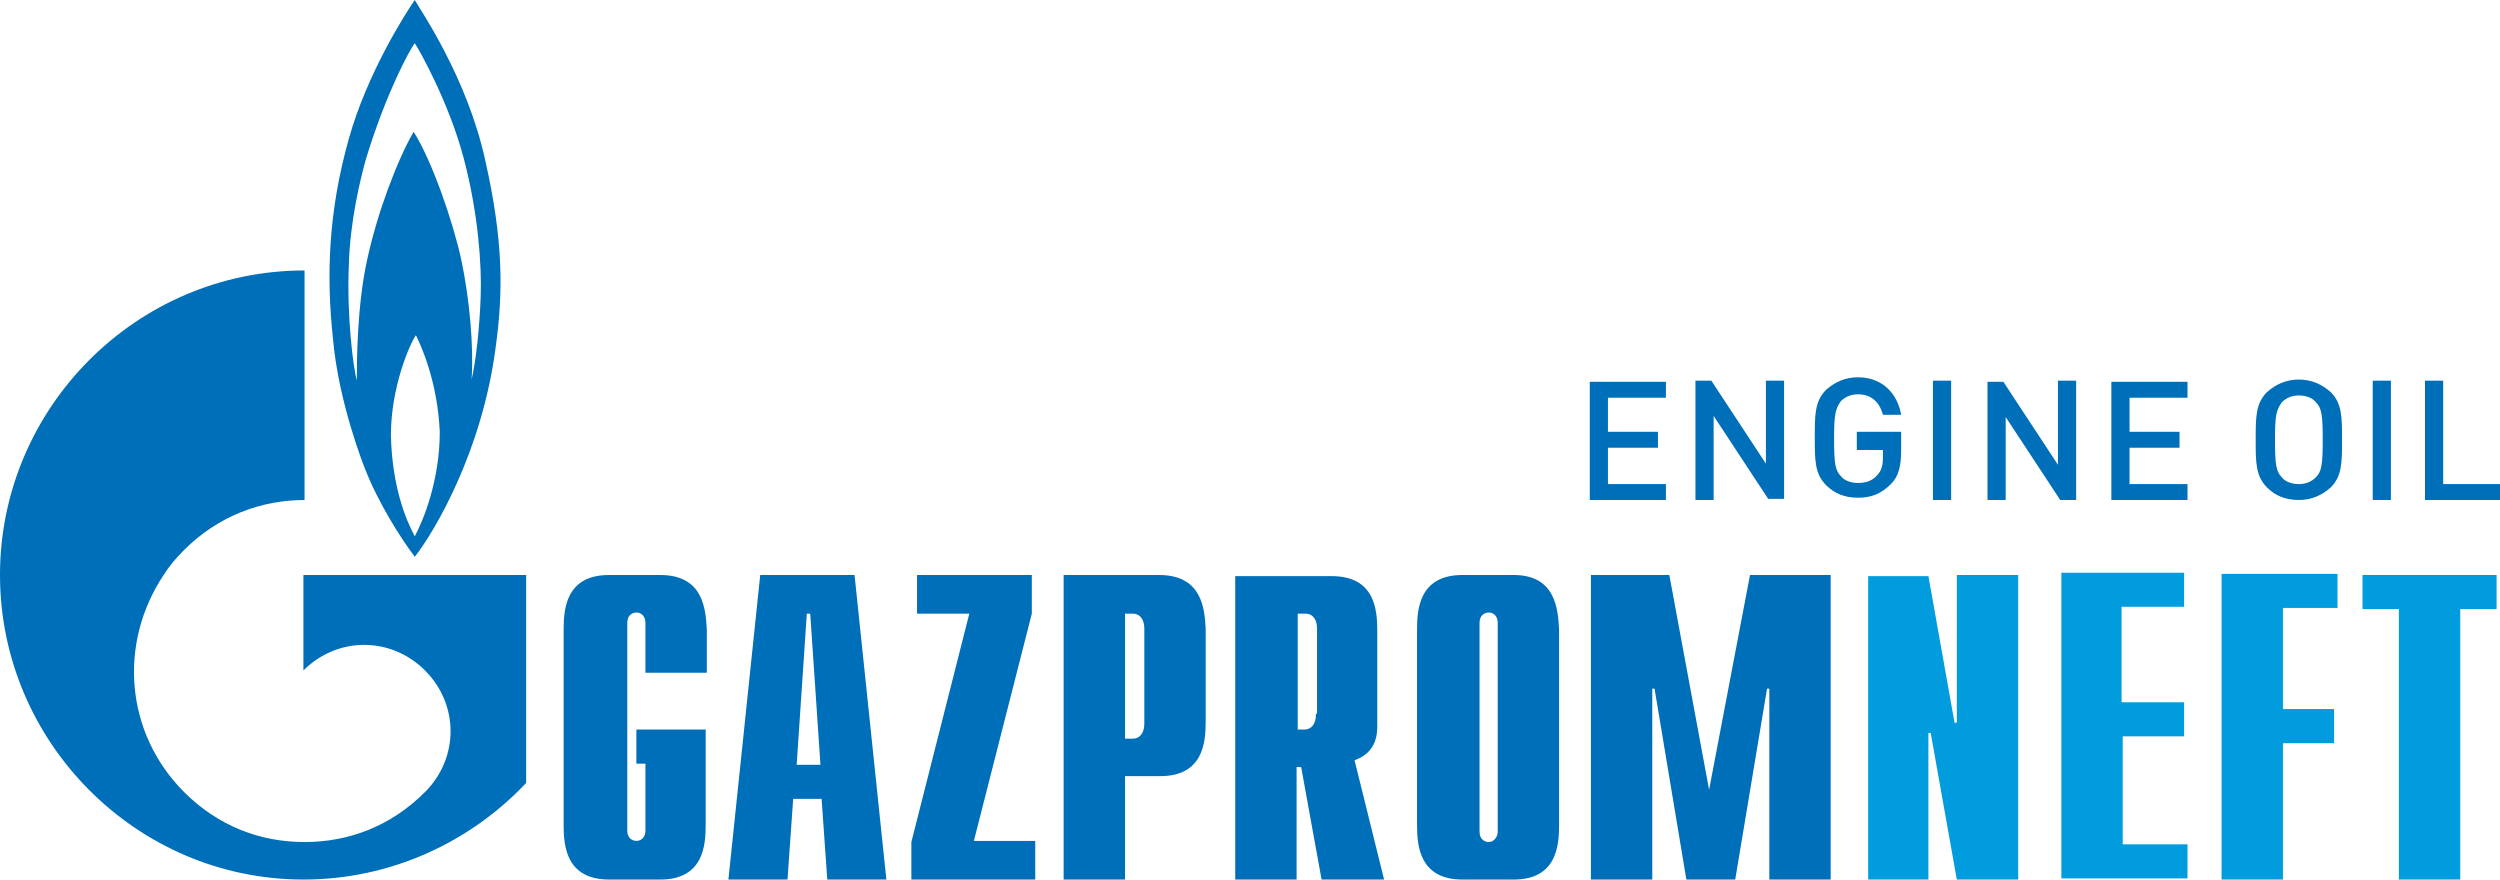
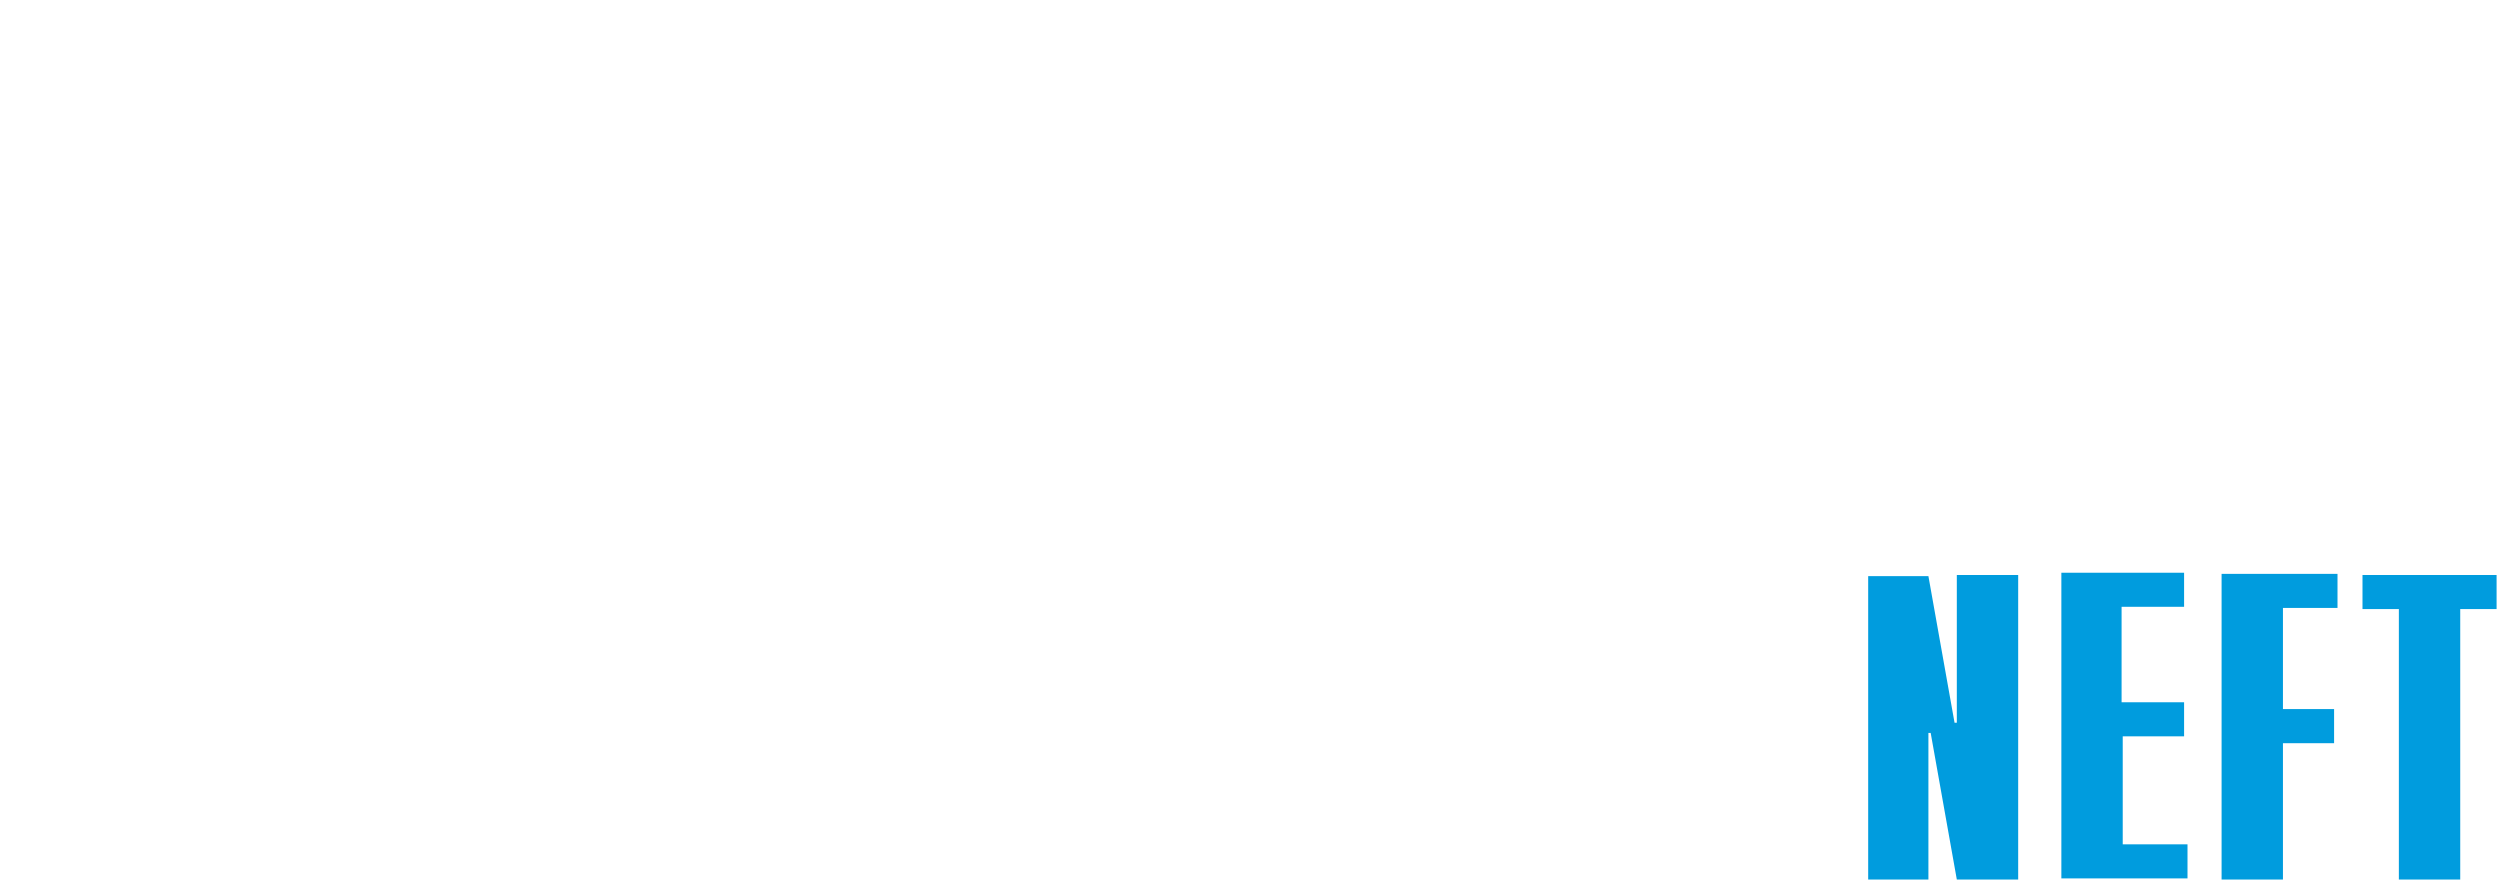
<svg xmlns="http://www.w3.org/2000/svg" version="1.1" id="Слой_1" x="0px" y="0px" width="220px" height="77.4px" viewBox="0 0 220 77.4" style="enable-background:new 0 0 220 77.4;" xml:space="preserve">
  <style type="text/css">
	.st0{fill:#006FBA;}
	.st1{fill:#009CDE;}
</style>
  <g>
    <g>
-       <path class="st0" d="M58.1,50.6h-4.5c-3.8,0-4,3-4,4.8v17.2c0,1.8,0.2,4.8,4,4.8h4.5c3.8,0,4-3,4-4.8v-8.4h-6.1v3h0.8v5.9    c0,0.5-0.3,0.9-0.8,0.9c-0.3,0-0.8-0.2-0.8-0.9V54.8c0-0.7,0.5-0.9,0.8-0.9c0.5,0,0.8,0.4,0.8,0.9v4.4h5.4v-3.8    C62.1,53.6,61.9,50.6,58.1,50.6z M66.9,50.6l-2.8,26.8h5.2l0.5-7.1h2.5l0.5,7.1h5.2l-2.8-26.8H66.9z M70.1,67.4L71,54h0.3    l0.9,13.3H70.1z M90.8,54v-3.4H80.7V54h4.6l-5.1,20.1v3.4h10.9V74h-5.4L90.8,54z M32.1,41.2c1.2,3.1,3.2,6.2,4.4,7.8    c1.8-2.3,5.9-9.3,7.1-18.3c0.7-5,0.7-9.5-0.9-16.6C41.1,6.8,37,0.9,36.5,0c-0.9,1.3-4.2,6.5-5.8,12.2c-1.8,6.4-2,12-1.4,17.6    C29.8,35.5,32.1,41.2,32.1,41.2z M36.5,47.2c-0.8-1.5-2-4.4-2.1-8.9c0-4.3,1.7-8.1,2.2-8.8c0.4,0.8,1.9,4,2.1,8.5    C38.7,42.2,37.3,45.7,36.5,47.2z M30.7,23.3c0.1-3.8,1-7.5,1.5-9.3c1.8-5.9,3.9-9.7,4.3-10.2c0.4,0.6,3,5.2,4.3,10.1    c1.3,4.9,1.6,9.5,1.5,12.2s-0.4,5.6-0.8,7.3c0.2-3-0.2-7.2-0.9-10.5s-2.6-8.8-4.2-11.3c-1.4,2.4-3.2,7.1-4.1,11.3    c-0.9,4.1-0.9,9.1-0.9,10.6C31.1,32.4,30.5,27.9,30.7,23.3z M26.7,59C26.8,59,26.8,59,26.7,59c3-3,7.7-3,10.7,0c3,3,3,7.7,0,10.7    l0,0l0,0l0,0c-3,3-6.7,4.4-10.6,4.4s-7.6-1.4-10.6-4.4c-5.2-5.2-5.8-13.1-1.8-19.1c0.5-0.8,1.1-1.5,1.8-2.2c3-3,6.8-4.4,10.6-4.4    V23.8C12,23.8,0,35.9,0,50.6s12,26.8,26.7,26.8c7.7,0,14.7-3.3,19.6-8.5V50.6H26.7V59z M146.6,42.6h-5.1v-3.2h4.4V38h-4.4V35h5.1    v-1.4h-6.7V44h6.7V42.6z M150.8,36.6l4.8,7.3h1.4V33.5h-1.6v7.3l-4.8-7.3h-1.4V44h1.6V36.6z M163.5,39.6h2.2v0.6    c0,0.7-0.1,1.2-0.5,1.6c-0.4,0.5-1,0.7-1.7,0.7c-0.6,0-1.2-0.2-1.5-0.6c-0.5-0.5-0.6-1.1-0.6-3.3c0-2.1,0.1-2.6,0.6-3.3    c0.4-0.4,0.9-0.6,1.5-0.6c1.2,0,1.9,0.7,2.2,1.8h1.6c-0.3-1.8-1.6-3.3-3.8-3.3c-1.1,0-2,0.4-2.8,1.1c-1,1-1,2.2-1,4.2    c0,2,0,3.2,1,4.2c0.7,0.7,1.6,1.1,2.8,1.1c1.1,0,2-0.3,2.9-1.2c0.7-0.7,0.9-1.6,0.9-3v-1.6h-3.9V39.6z M170.1,44h1.6V33.5h-1.6V44    z M181.1,40.9l-4.8-7.3h-1.4V44h1.6v-7.3l4.8,7.3h1.4V33.5h-1.6V40.9z M185.8,44h6.7v-1.4h-5.1v-3.2h4.4V38h-4.4V35h5.1v-1.4h-6.7    V44z M202.3,33.4c-1.1,0-2,0.4-2.8,1.1c-1,1-1,2.2-1,4.2c0,2,0,3.2,1,4.2c0.7,0.7,1.6,1.1,2.8,1.1c1.1,0,2-0.4,2.8-1.1    c1-1,1-2.2,1-4.2c0-2,0-3.2-1-4.2C204.3,33.8,203.4,33.4,202.3,33.4z M203.8,42c-0.4,0.4-0.9,0.6-1.5,0.6s-1.2-0.2-1.5-0.6    c-0.5-0.5-0.6-1.1-0.6-3.3c0-2.1,0.1-2.6,0.6-3.3c0.4-0.4,0.9-0.6,1.5-0.6s1.2,0.2,1.5,0.6c0.5,0.5,0.6,1.1,0.6,3.3    S204.3,41.5,203.8,42z M208.8,44h1.6V33.5h-1.6V44z M215,42.6v-9.1h-1.6V44h6.6v-1.4H215z M133.2,50.6h-4.5c-3.8,0-4,3-4,4.8v17.2    c0,1.8,0.2,4.8,4,4.8h4.5c3.8,0,4-3,4-4.8V55.4C137.1,53.6,136.9,50.6,133.2,50.6z M131.8,73.2c0,0.4-0.3,0.9-0.8,0.9    c-0.3,0-0.8-0.2-0.8-0.9V54.8c0-0.7,0.5-0.9,0.8-0.9c0.5,0,0.8,0.4,0.8,0.9V73.2z M150.4,69.5l-3.5-18.9H140v26.8h5.4V60.6h0.2    l2.8,16.8h4.3l2.8-16.8h0.2v16.8h5.4V50.6h-7.1L150.4,69.5z M121.2,63.8v-8.3c0-1.8-0.2-4.8-4-4.8h-8.5v26.7h5.4v-9.9h0.4l1.8,9.9    h5.5l-2.6-10.5C121.2,66.2,121.2,64.5,121.2,63.8z M115.8,62.9c0,0.8-0.4,1.3-1,1.3h-0.6V54h0.7c0.6,0,1,0.5,1,1.3v7.5H115.8z     M102,50.6h-8.4v26.8H99v-9.1h3.1c3.8,0,4-3,4-4.8v-8.2C106,53.6,105.8,50.6,102,50.6z M100.7,63.7c0,0.8-0.4,1.3-1,1.3h-0.7V54    h0.7c0.6,0,1,0.5,1,1.3V63.7z" />
-     </g>
+       </g>
  </g>
  <g>
    <g>
      <path class="st1" d="M172.2,63.6H172l-2.3-12.9h-5.3v26.8h5.3V64.5h0.2l2.3,12.9h5.4V50.6h-5.4V63.6z M186.7,64.8h5.5v-3h-5.5    v-8.4h5.5v-3h-10.8v26.9h11.1v-3h-5.7v-9.7H186.7z M195.5,77.4h5.4v-12h4.5v-3h-4.5v-8.9h4.8v-3h-10.2V77.4z M207.9,50.6v3h3.2    v23.8h5.4V53.6h3.2v-3C219.6,50.6,207.9,50.6,207.9,50.6z" />
    </g>
  </g>
</svg>